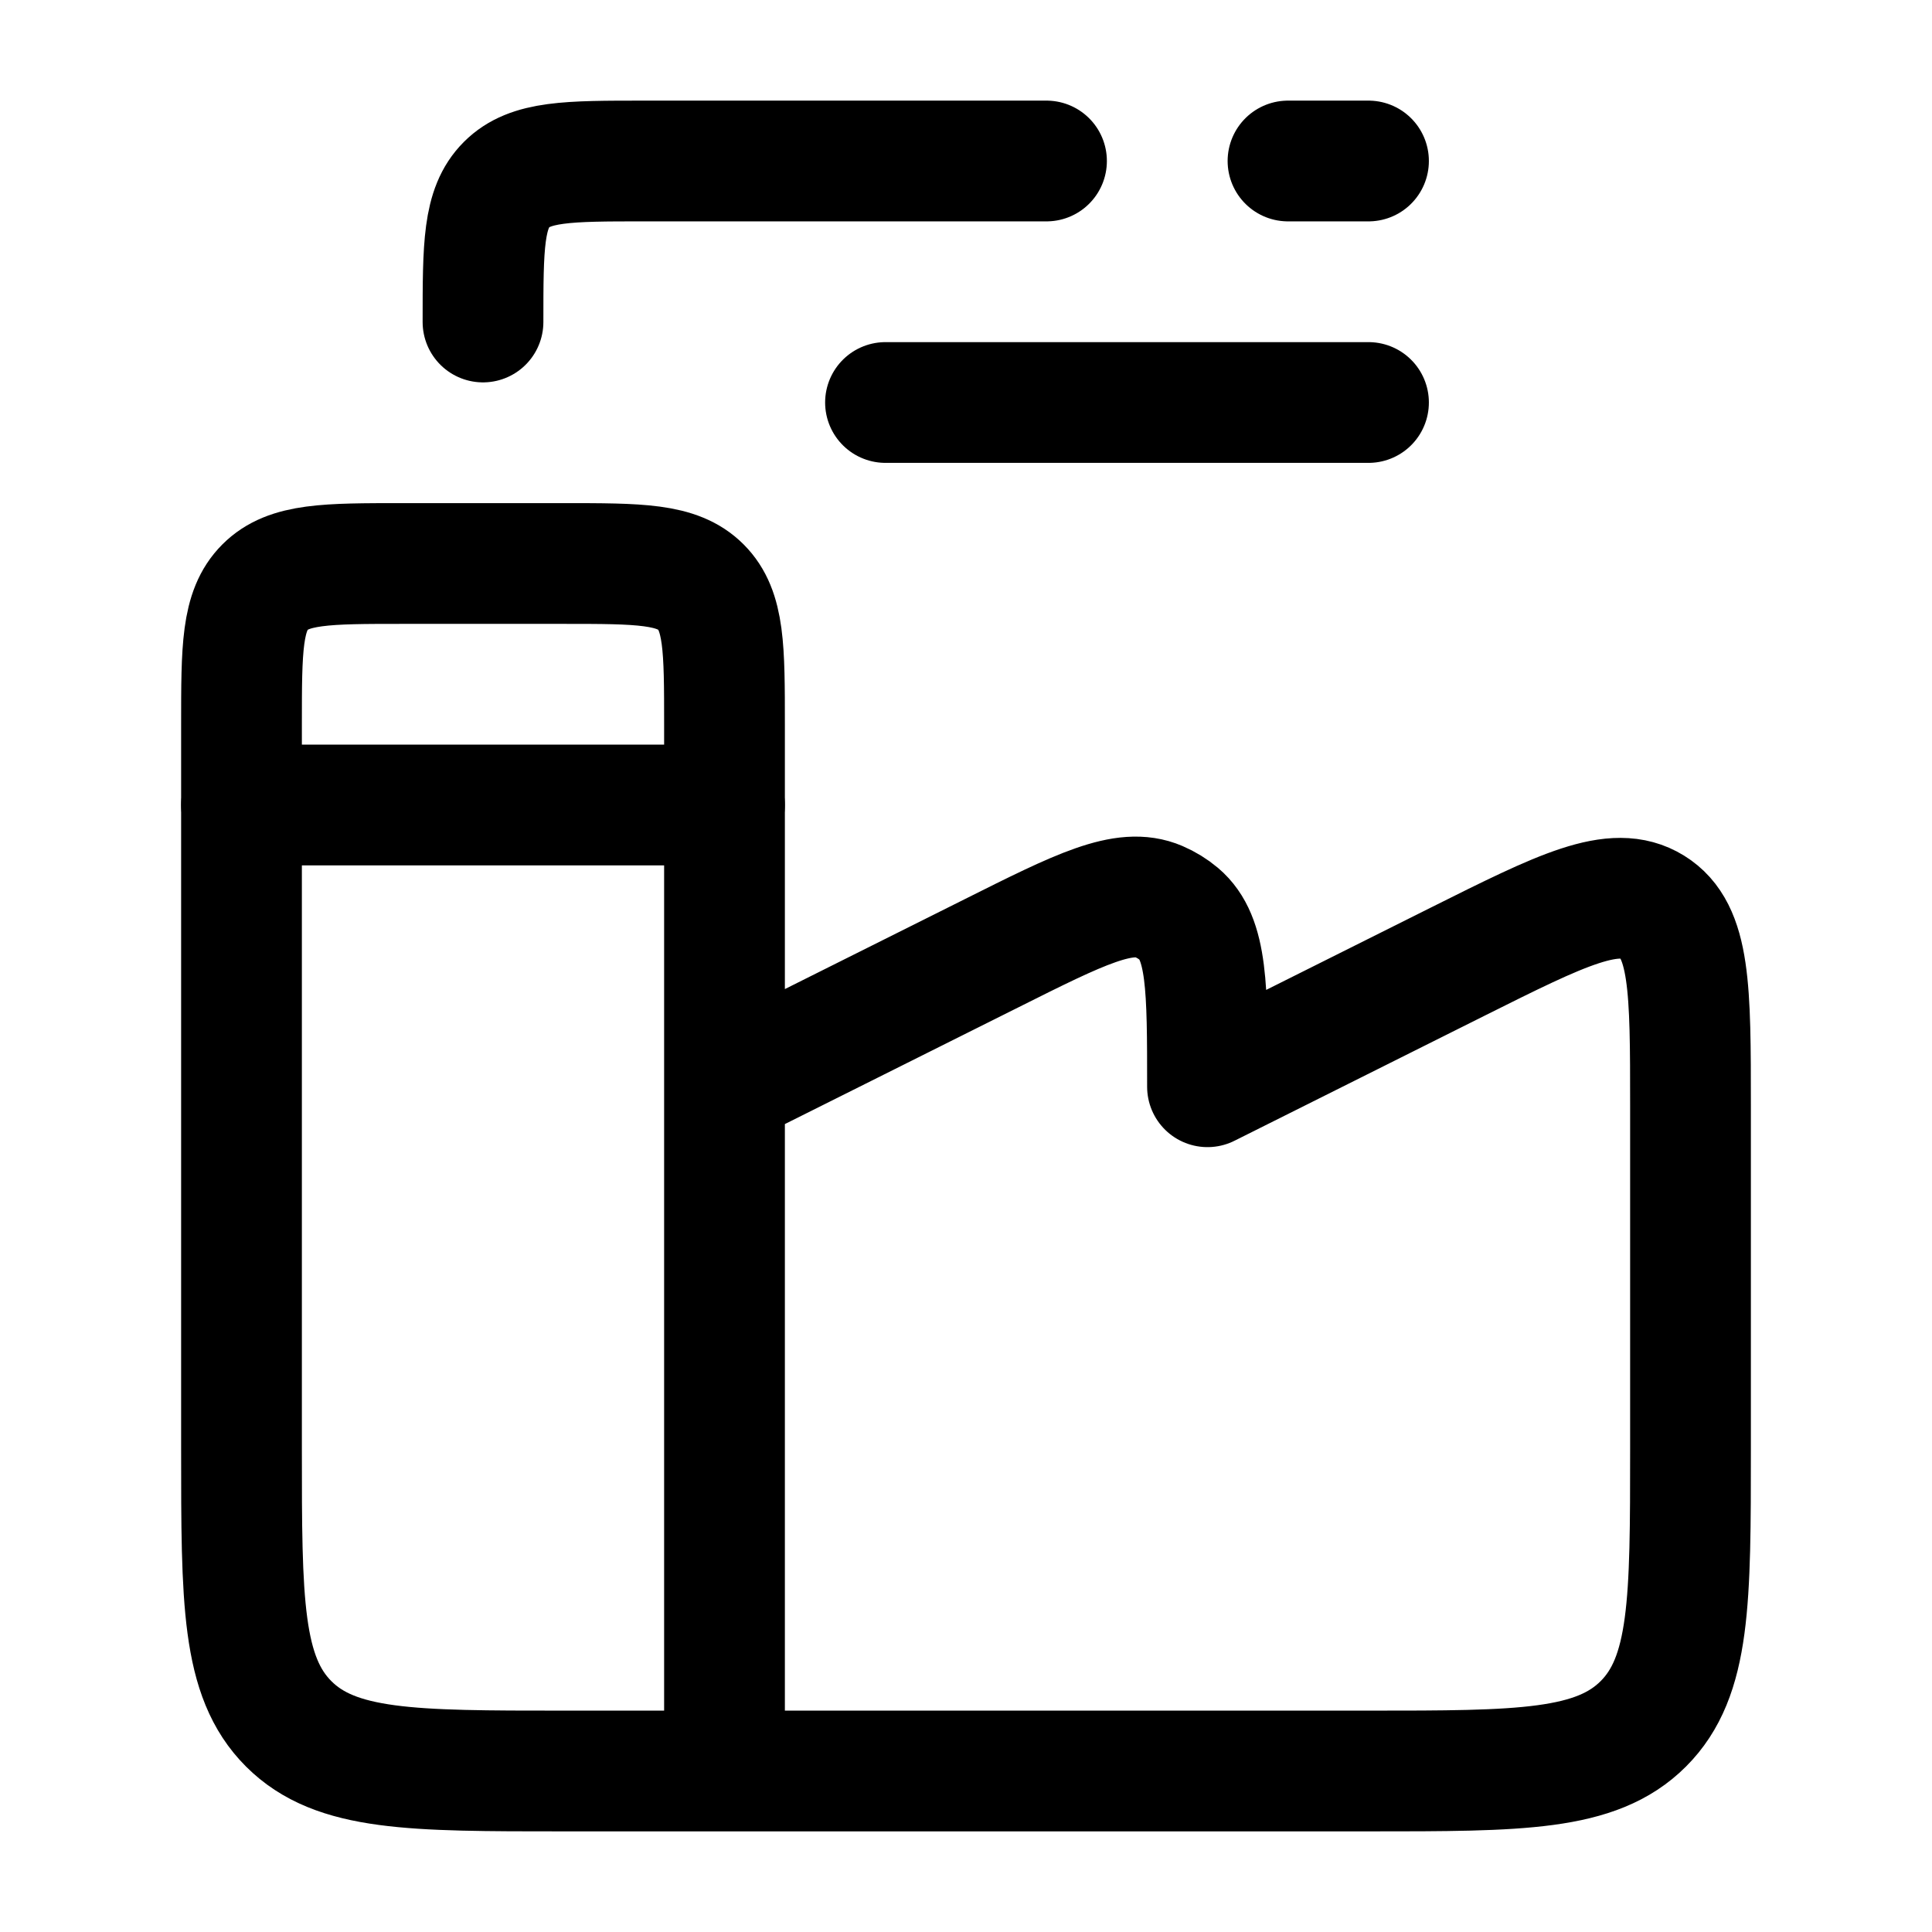
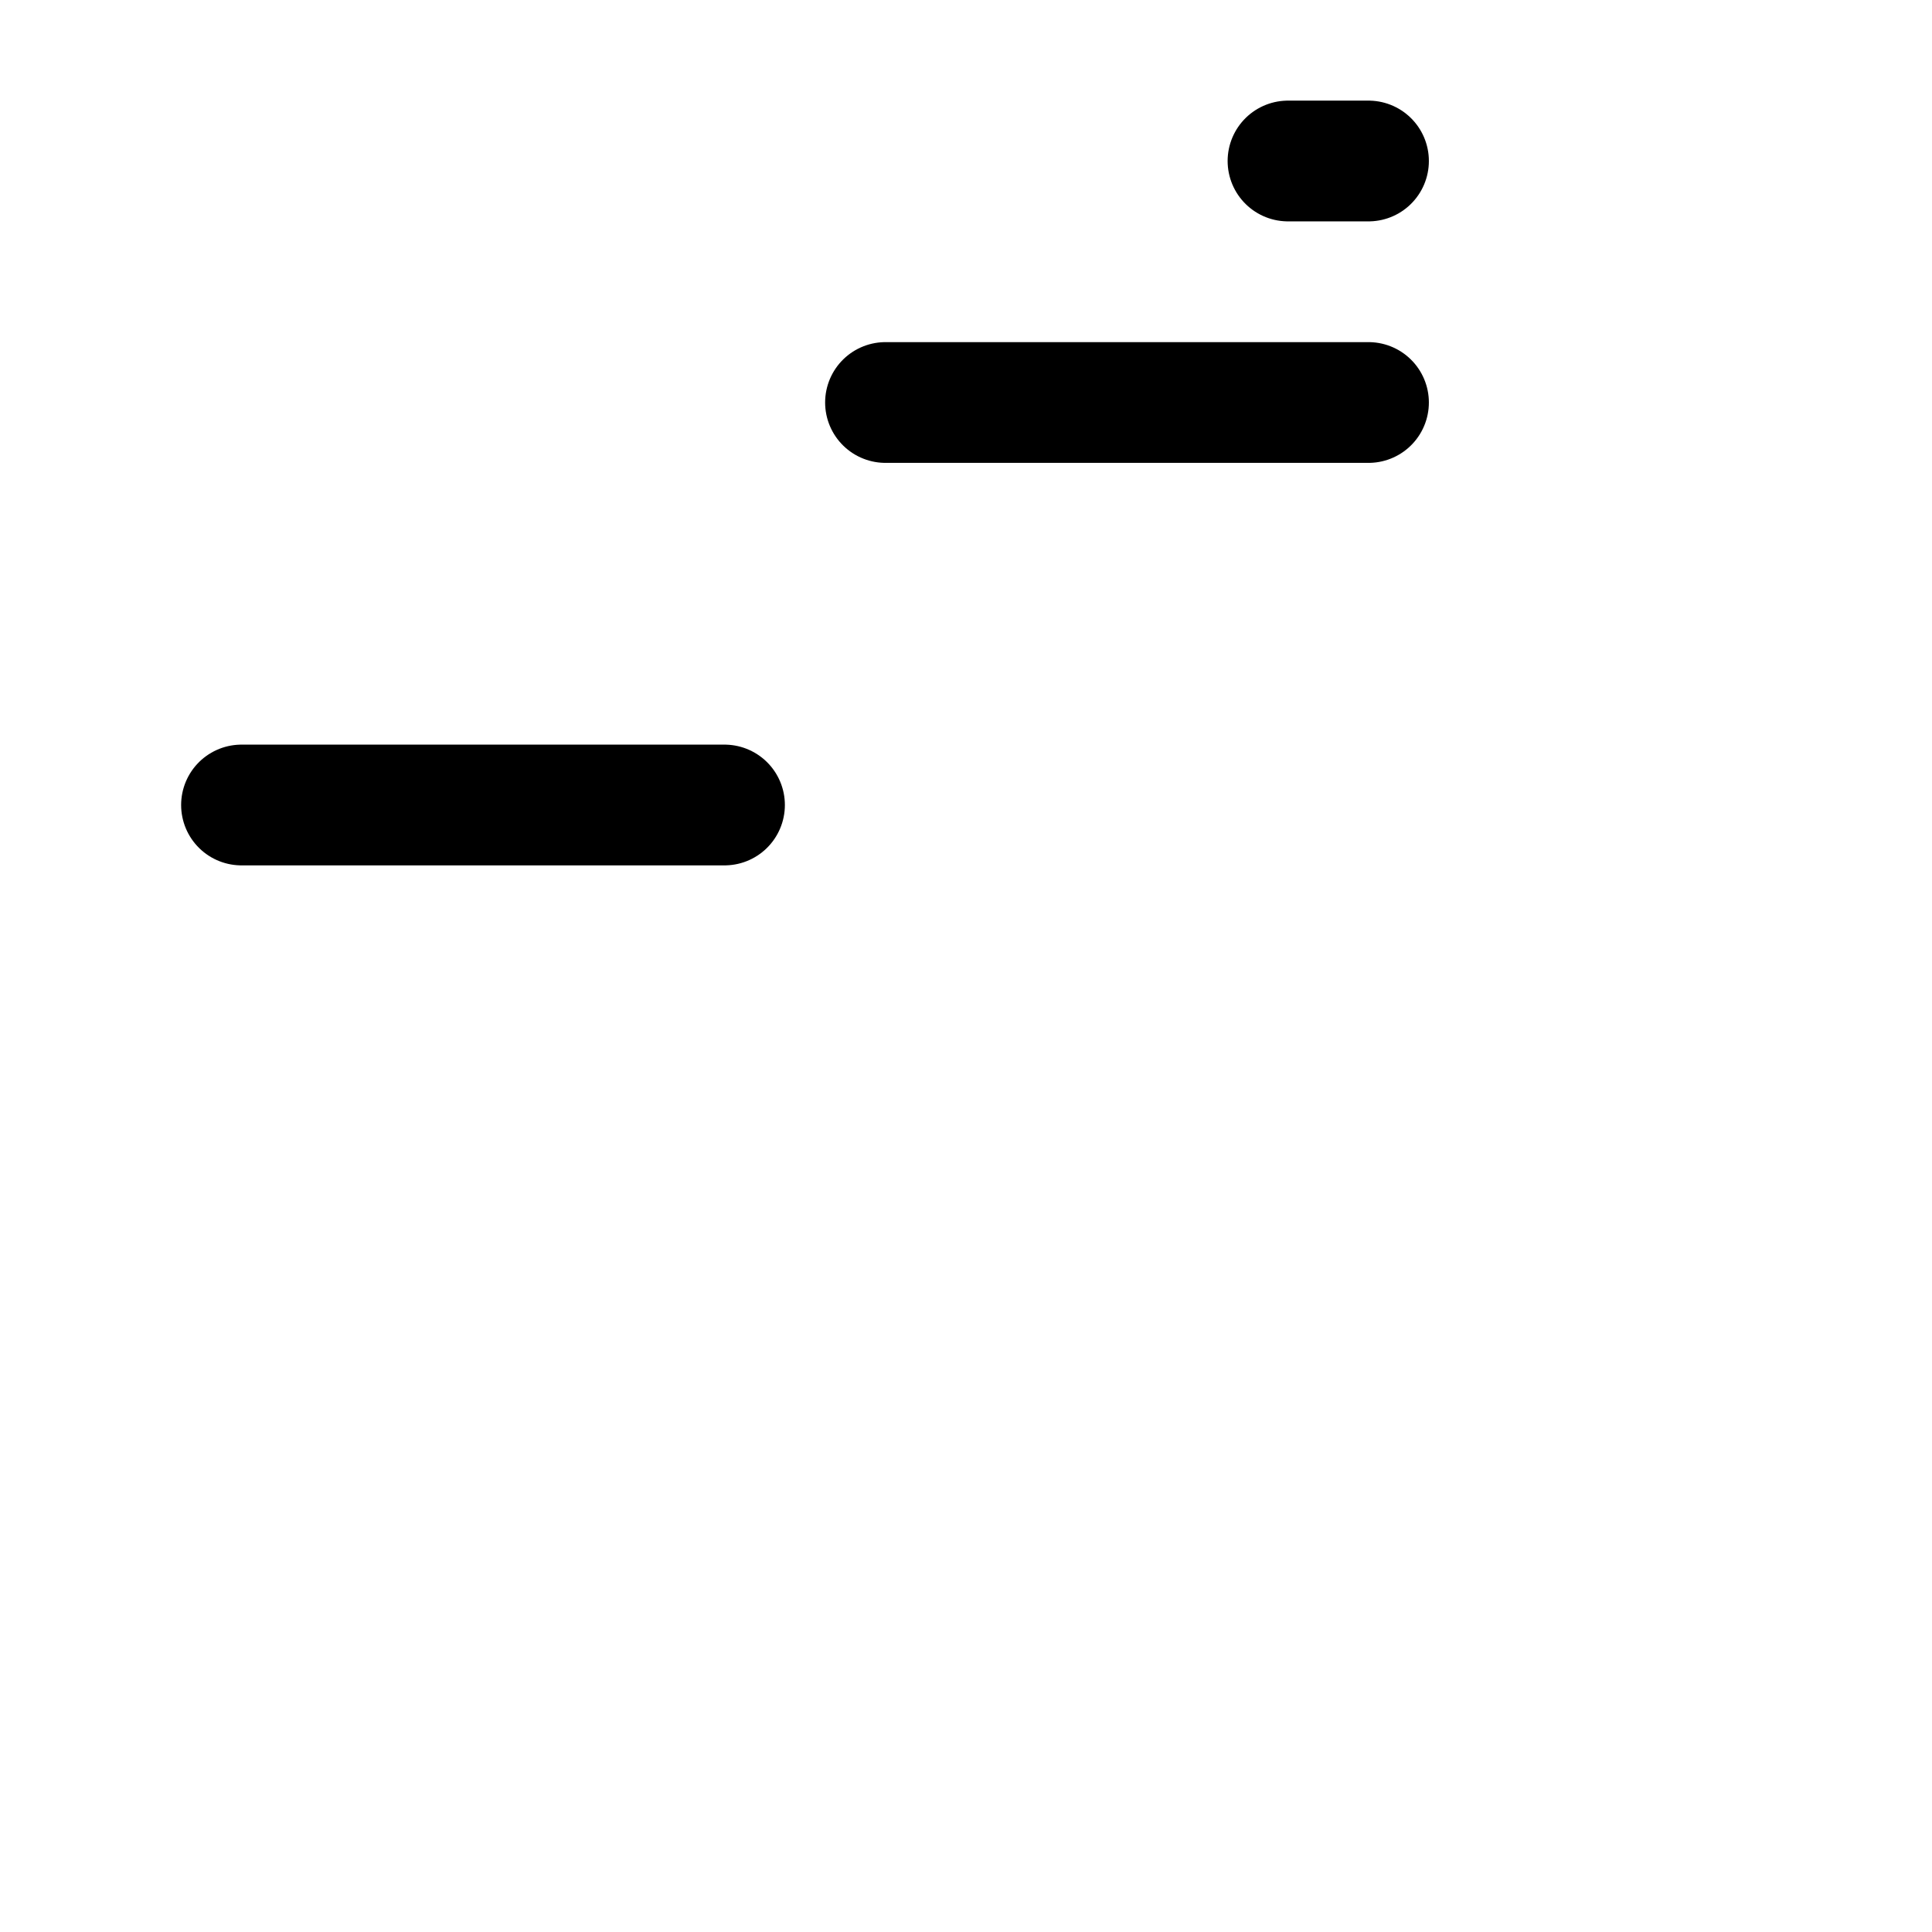
<svg xmlns="http://www.w3.org/2000/svg" fill="none" color="#000000" height="24" width="24" viewBox="0 0 24 24">
-   <path stroke-linejoin="round" stroke-linecap="round" stroke-width="1.5" stroke="currentColor" d="M9 13.5V9C9 8.057 9 7.586 8.707 7.293C8.414 7 7.943 7 7 7H5C4.057 7 3.586 7 3.293 7.293C3 7.586 3 8.057 3 9V18C3 19.886 3 20.828 3.586 21.414C4.172 22 5.114 22 7 22H9M9 13.5L12.317 11.842C13.417 11.291 13.968 11.016 14.394 11.199C14.485 11.238 14.57 11.29 14.646 11.354C15 11.654 15 12.269 15 13.5L18.106 11.947C19.403 11.299 20.052 10.974 20.526 11.267C21 11.56 21 12.286 21 13.736V18C21 19.886 21 20.828 20.414 21.414C19.828 22 18.886 22 17 22H9M9 13.5V22" />
  <path stroke-linejoin="round" stroke-linecap="round" stroke-width="1.5" stroke="currentColor" d="M3 10H9" />
-   <path stroke-linejoin="round" stroke-linecap="round" stroke-width="1.5" stroke="currentColor" d="M13 2H8C7.057 2 6.586 2 6.293 2.293C6 2.586 6 3.057 6 4" />
  <path stroke-linejoin="round" stroke-linecap="round" stroke-width="1.5" stroke="currentColor" d="M16 2H17" />
  <path stroke-linejoin="round" stroke-linecap="round" stroke-width="1.5" stroke="currentColor" d="M11 5L17 5" />
</svg>